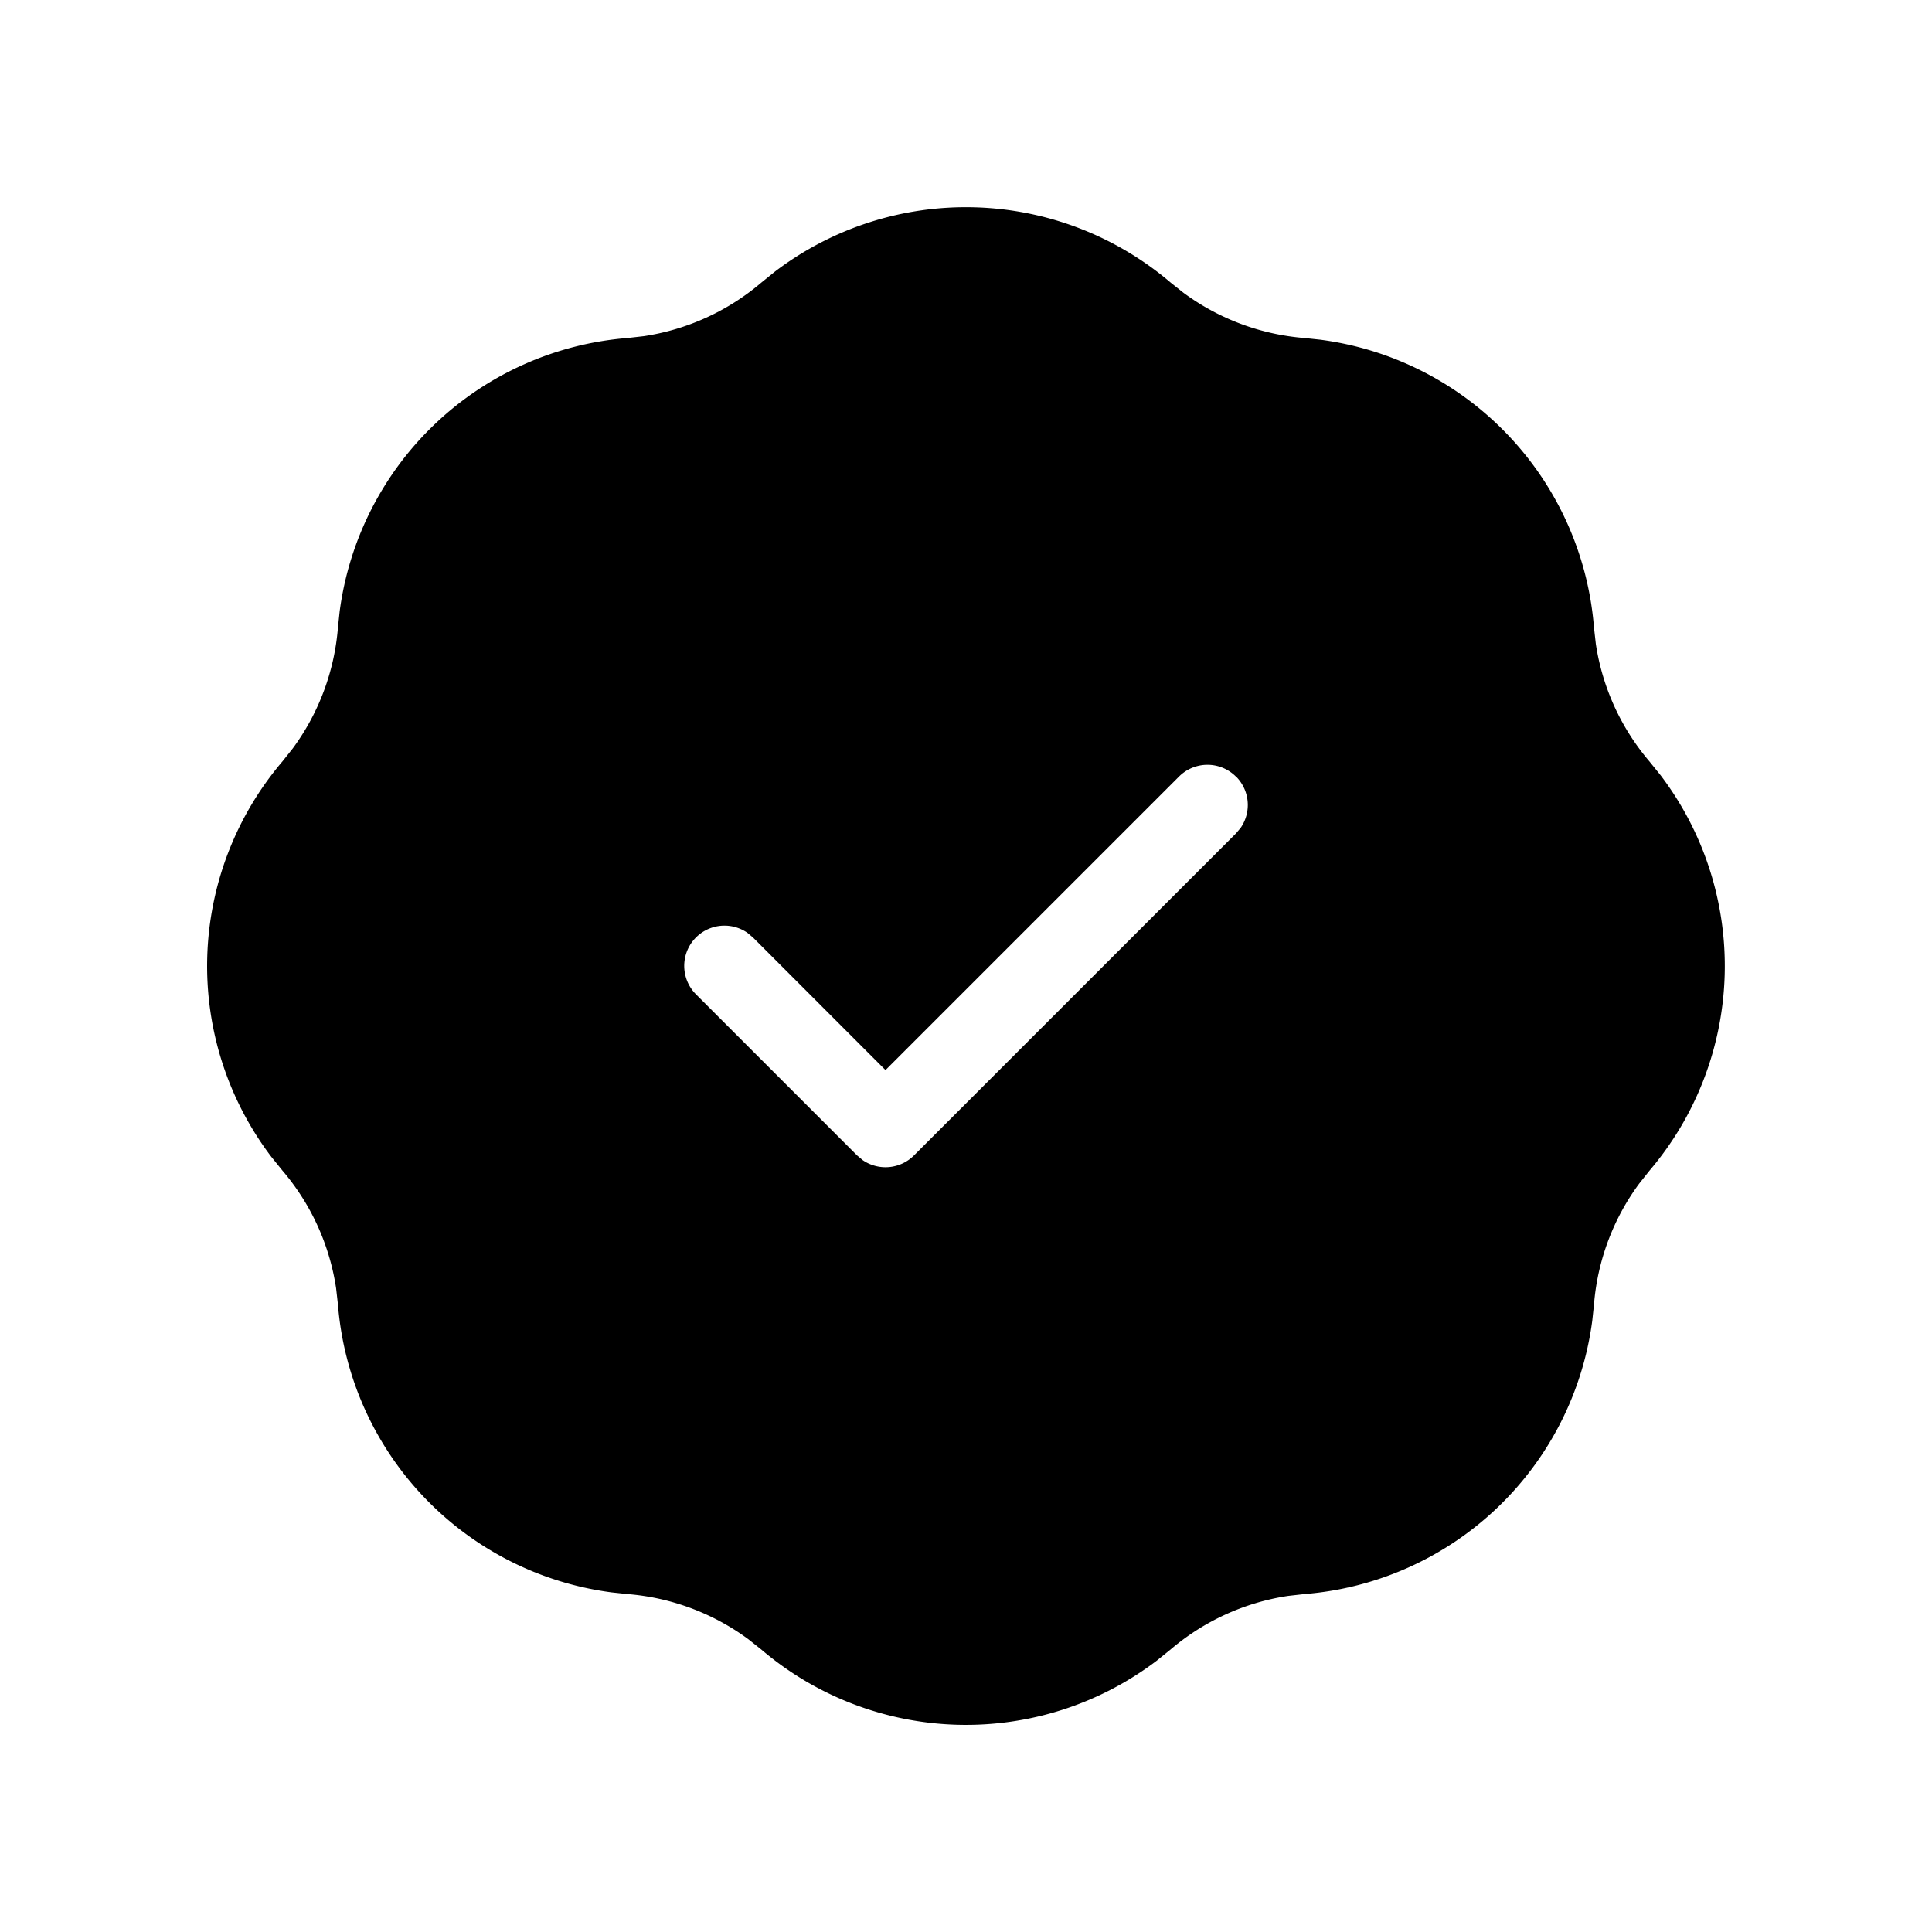
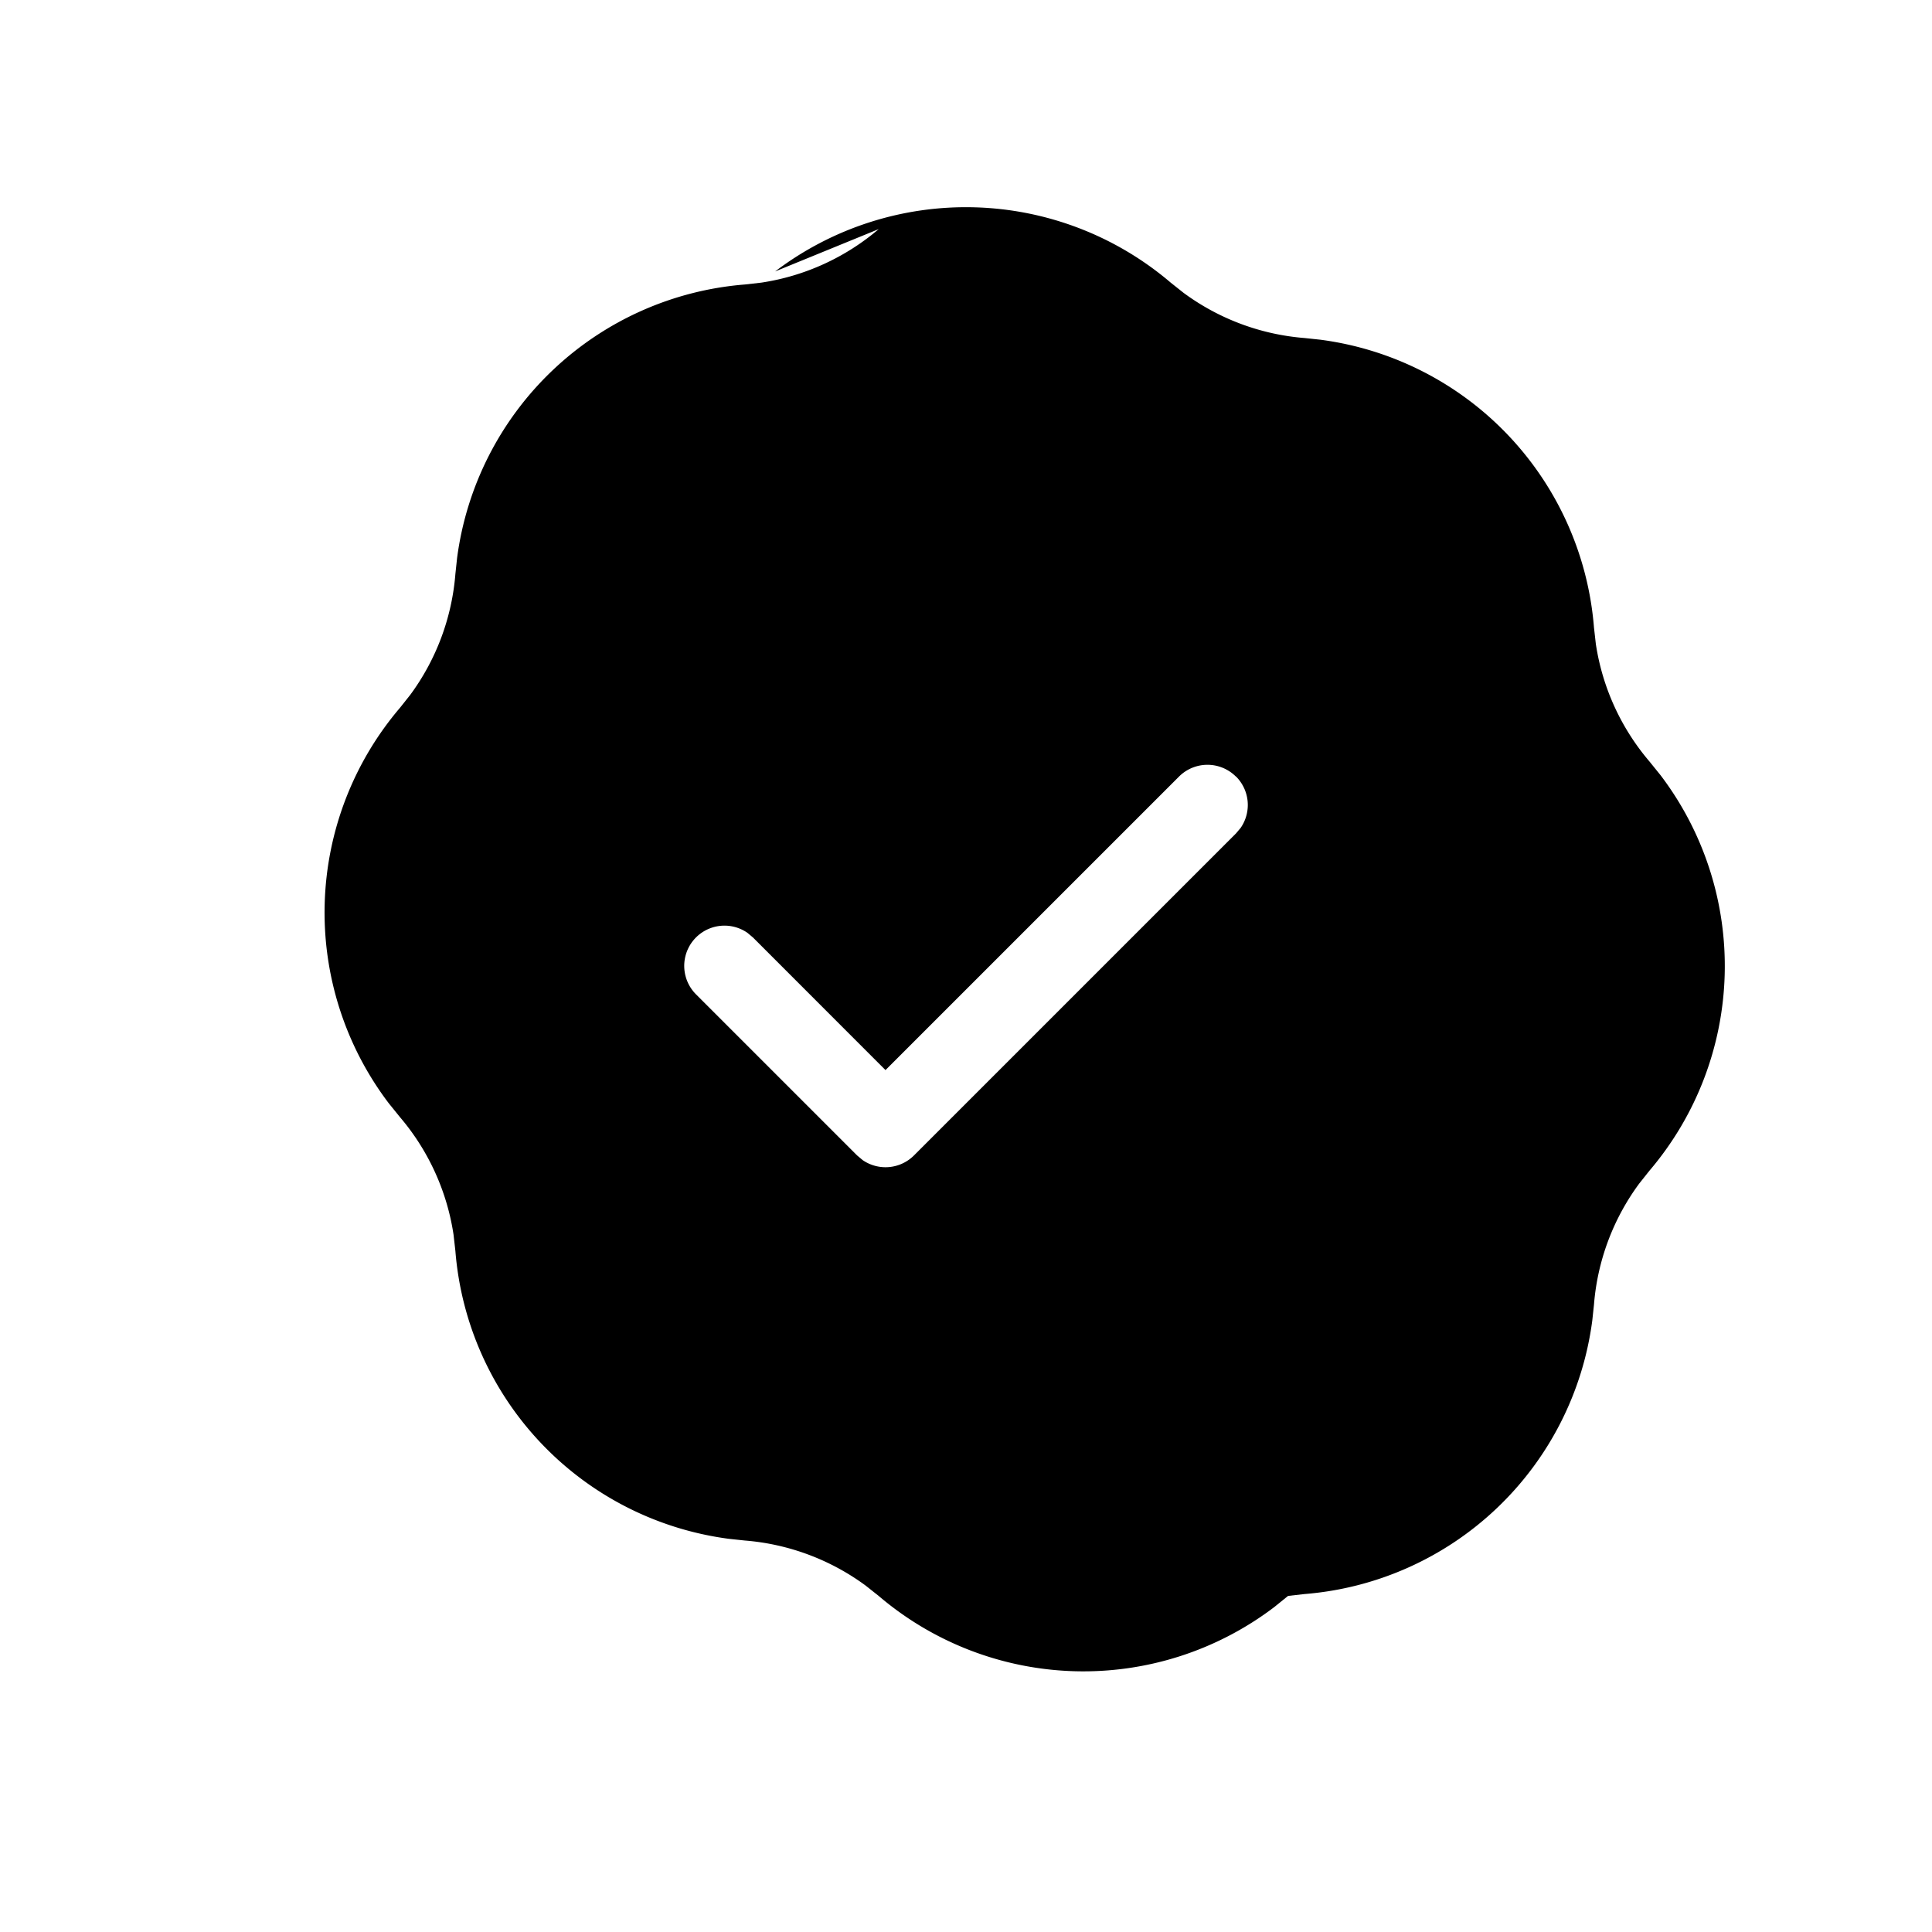
<svg xmlns="http://www.w3.org/2000/svg" viewBox="0 0 24 24" fill="currentColor">
-   <path d="M9.629 3.372a3.92 3.92 0 0 1 4.914.139h0l.16.127a2.92 2.92 0 0 0 1.502.561h0l.197.021a3.92 3.92 0 0 1 3.399 3.576h0l.023.203a2.92 2.92 0 0 0 .665 1.459h0l.139.172a3.92 3.92 0 0 1-.139 4.914h0l-.127.16a2.92 2.92 0 0 0-.561 1.502h0l-.021.197a3.92 3.92 0 0 1-3.576 3.399h0l-.203.023a2.92 2.92 0 0 0-1.459.665h0l-.172.139a3.92 3.92 0 0 1-4.914-.139h0l-.16-.127a2.92 2.92 0 0 0-1.502-.561h0l-.197-.021a3.92 3.92 0 0 1-3.399-3.576h0l-.023-.203a2.92 2.92 0 0 0-.665-1.459h0l-.139-.172a3.92 3.92 0 0 1 .139-4.914h0l.127-.16a2.92 2.92 0 0 0 .561-1.502h0l.021-.197a3.92 3.92 0 0 1 3.576-3.399h0l.203-.023a2.92 2.92 0 0 0 1.459-.665h0zm5.724 6.275a.5.5 0 0 0-.707 0h0L11 13.293l-1.646-1.647-.069-.058a.5.5 0 0 0-.638.765h0l2 2 .069.058a.5.5 0 0 0 .638-.058h0l4-4 .058-.069a.5.5 0 0 0-.058-.638z" />
+   <path d="M9.629 3.372a3.92 3.92 0 0 1 4.914.139h0l.16.127a2.92 2.92 0 0 0 1.502.561h0l.197.021a3.92 3.92 0 0 1 3.399 3.576h0l.023.203a2.92 2.92 0 0 0 .665 1.459h0l.139.172a3.92 3.92 0 0 1-.139 4.914h0l-.127.16a2.92 2.92 0 0 0-.561 1.502h0l-.021.197a3.92 3.92 0 0 1-3.576 3.399h0l-.203.023h0l-.172.139a3.92 3.92 0 0 1-4.914-.139h0l-.16-.127a2.92 2.92 0 0 0-1.502-.561h0l-.197-.021a3.92 3.92 0 0 1-3.399-3.576h0l-.023-.203a2.92 2.92 0 0 0-.665-1.459h0l-.139-.172a3.92 3.92 0 0 1 .139-4.914h0l.127-.16a2.92 2.92 0 0 0 .561-1.502h0l.021-.197a3.92 3.92 0 0 1 3.576-3.399h0l.203-.023a2.92 2.92 0 0 0 1.459-.665h0zm5.724 6.275a.5.5 0 0 0-.707 0h0L11 13.293l-1.646-1.647-.069-.058a.5.5 0 0 0-.638.765h0l2 2 .069.058a.5.5 0 0 0 .638-.058h0l4-4 .058-.069a.5.5 0 0 0-.058-.638z" />
</svg>